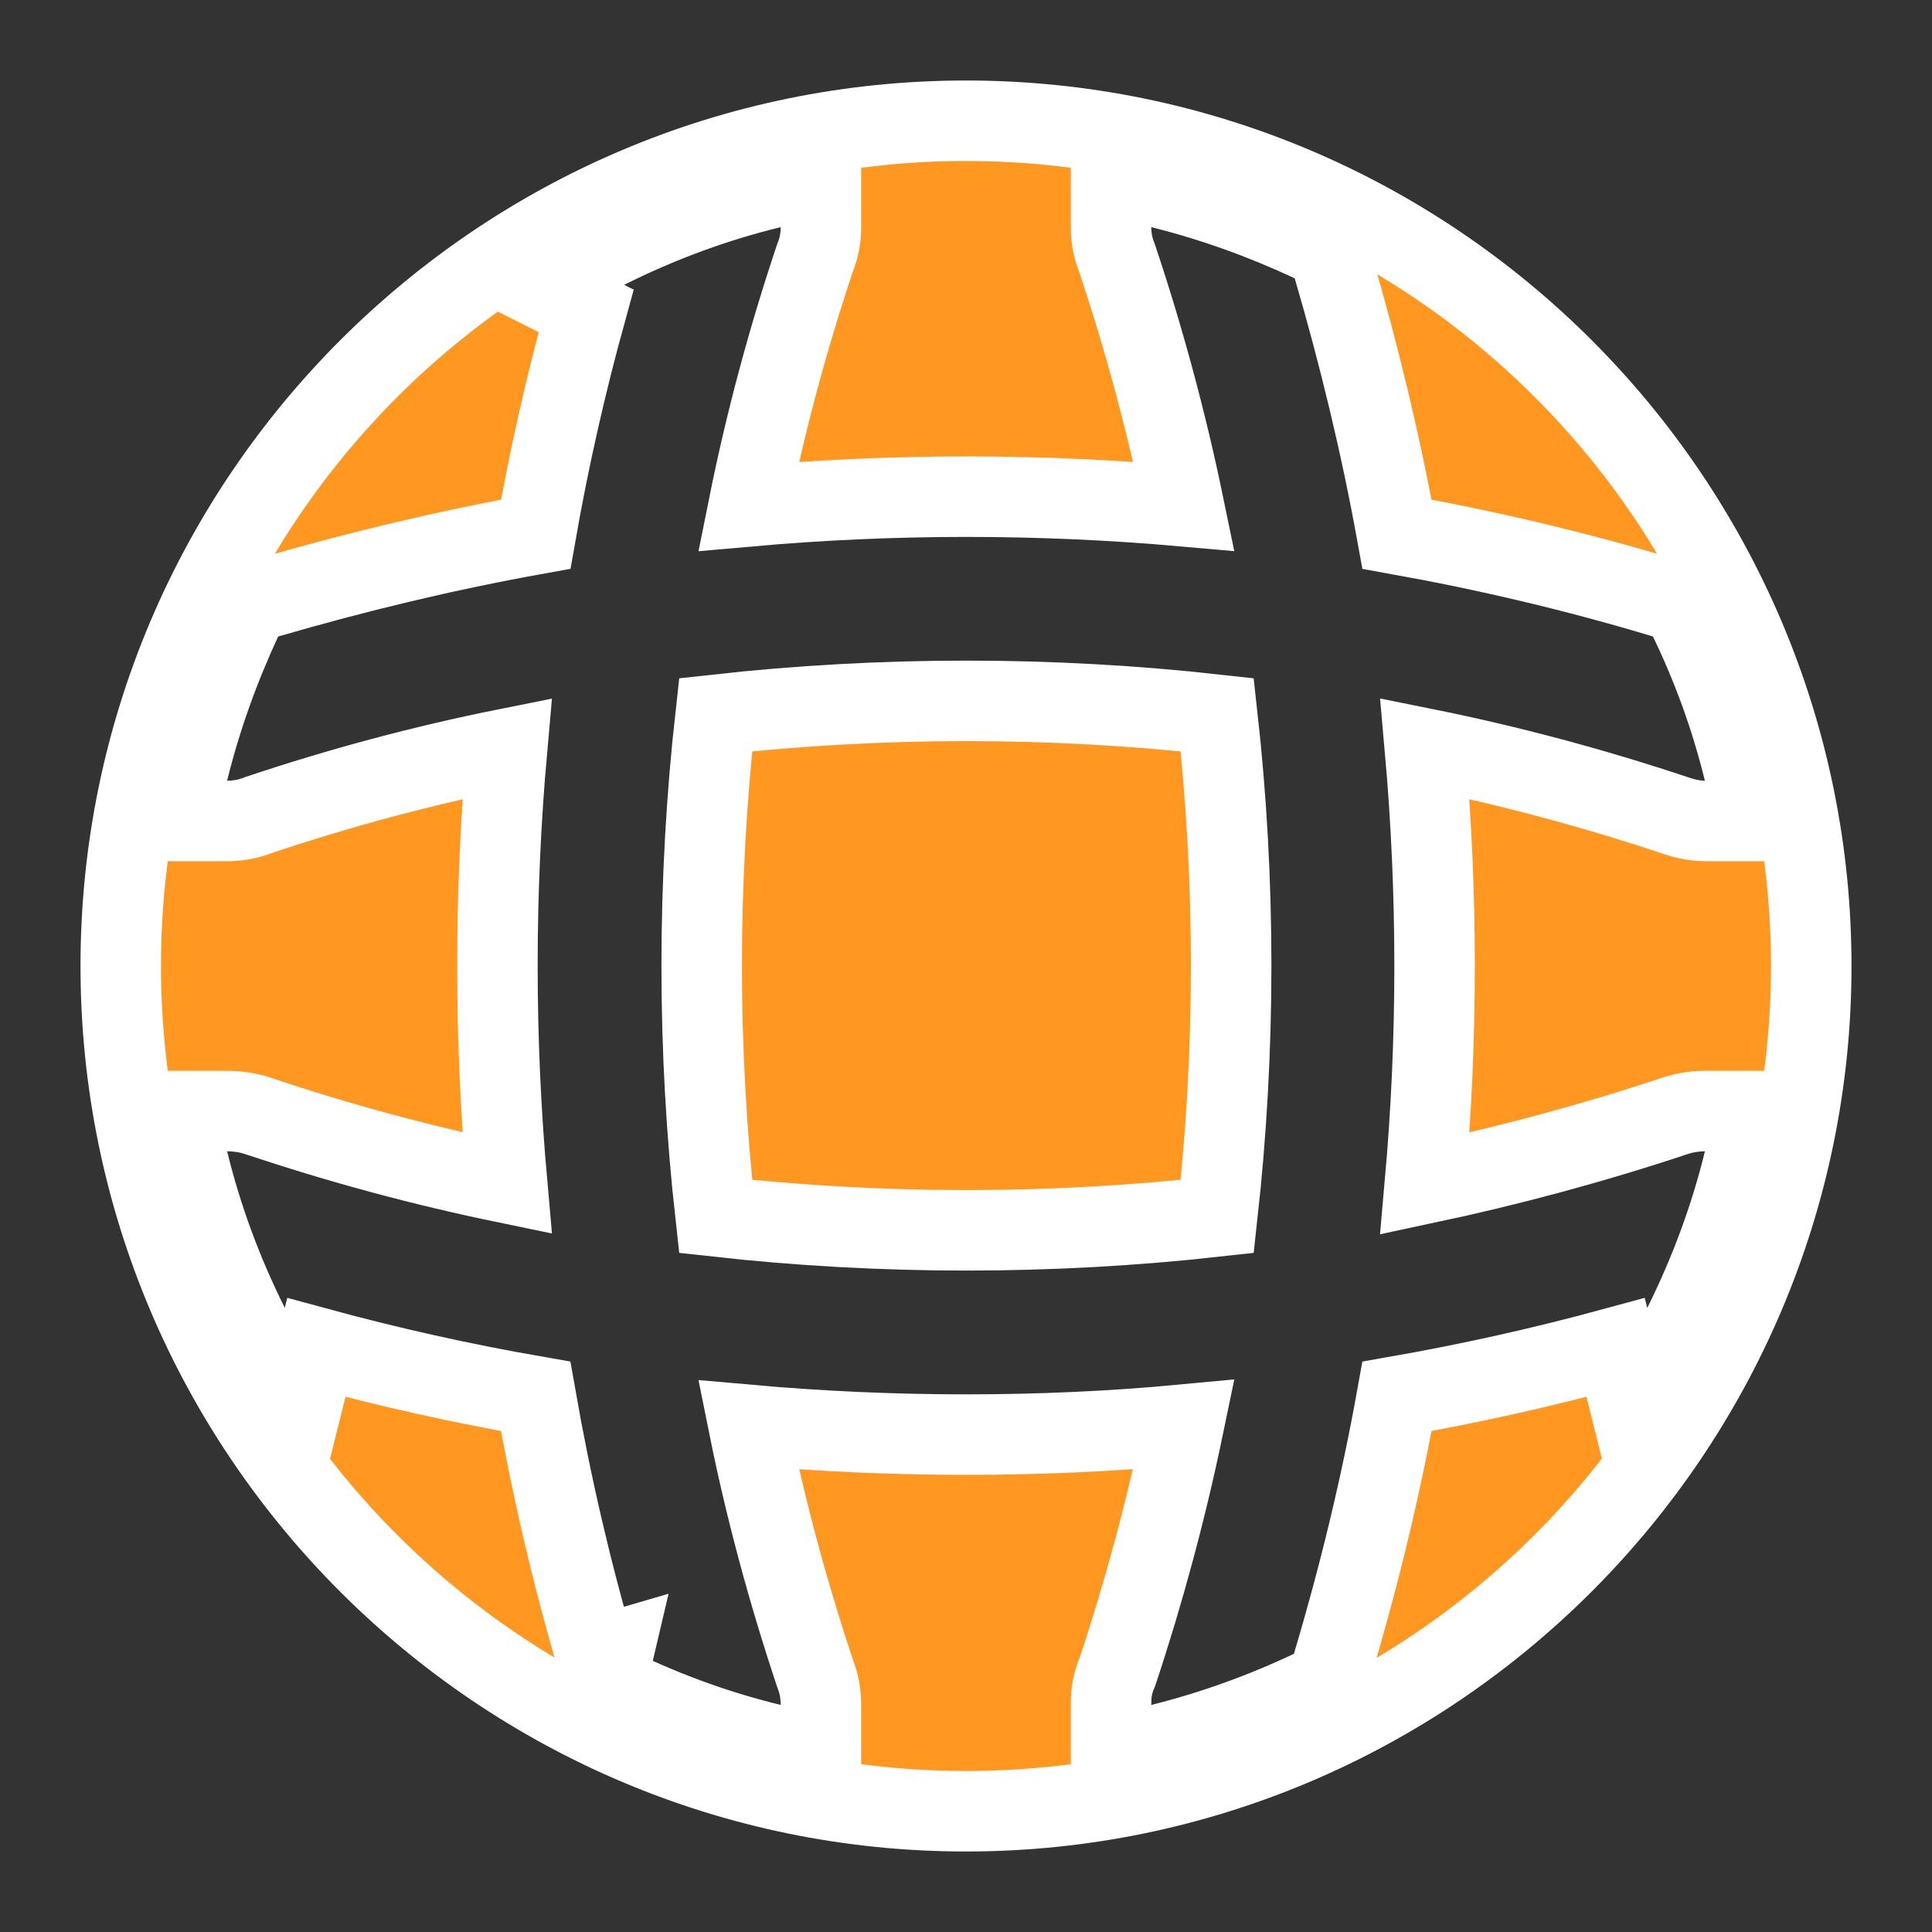
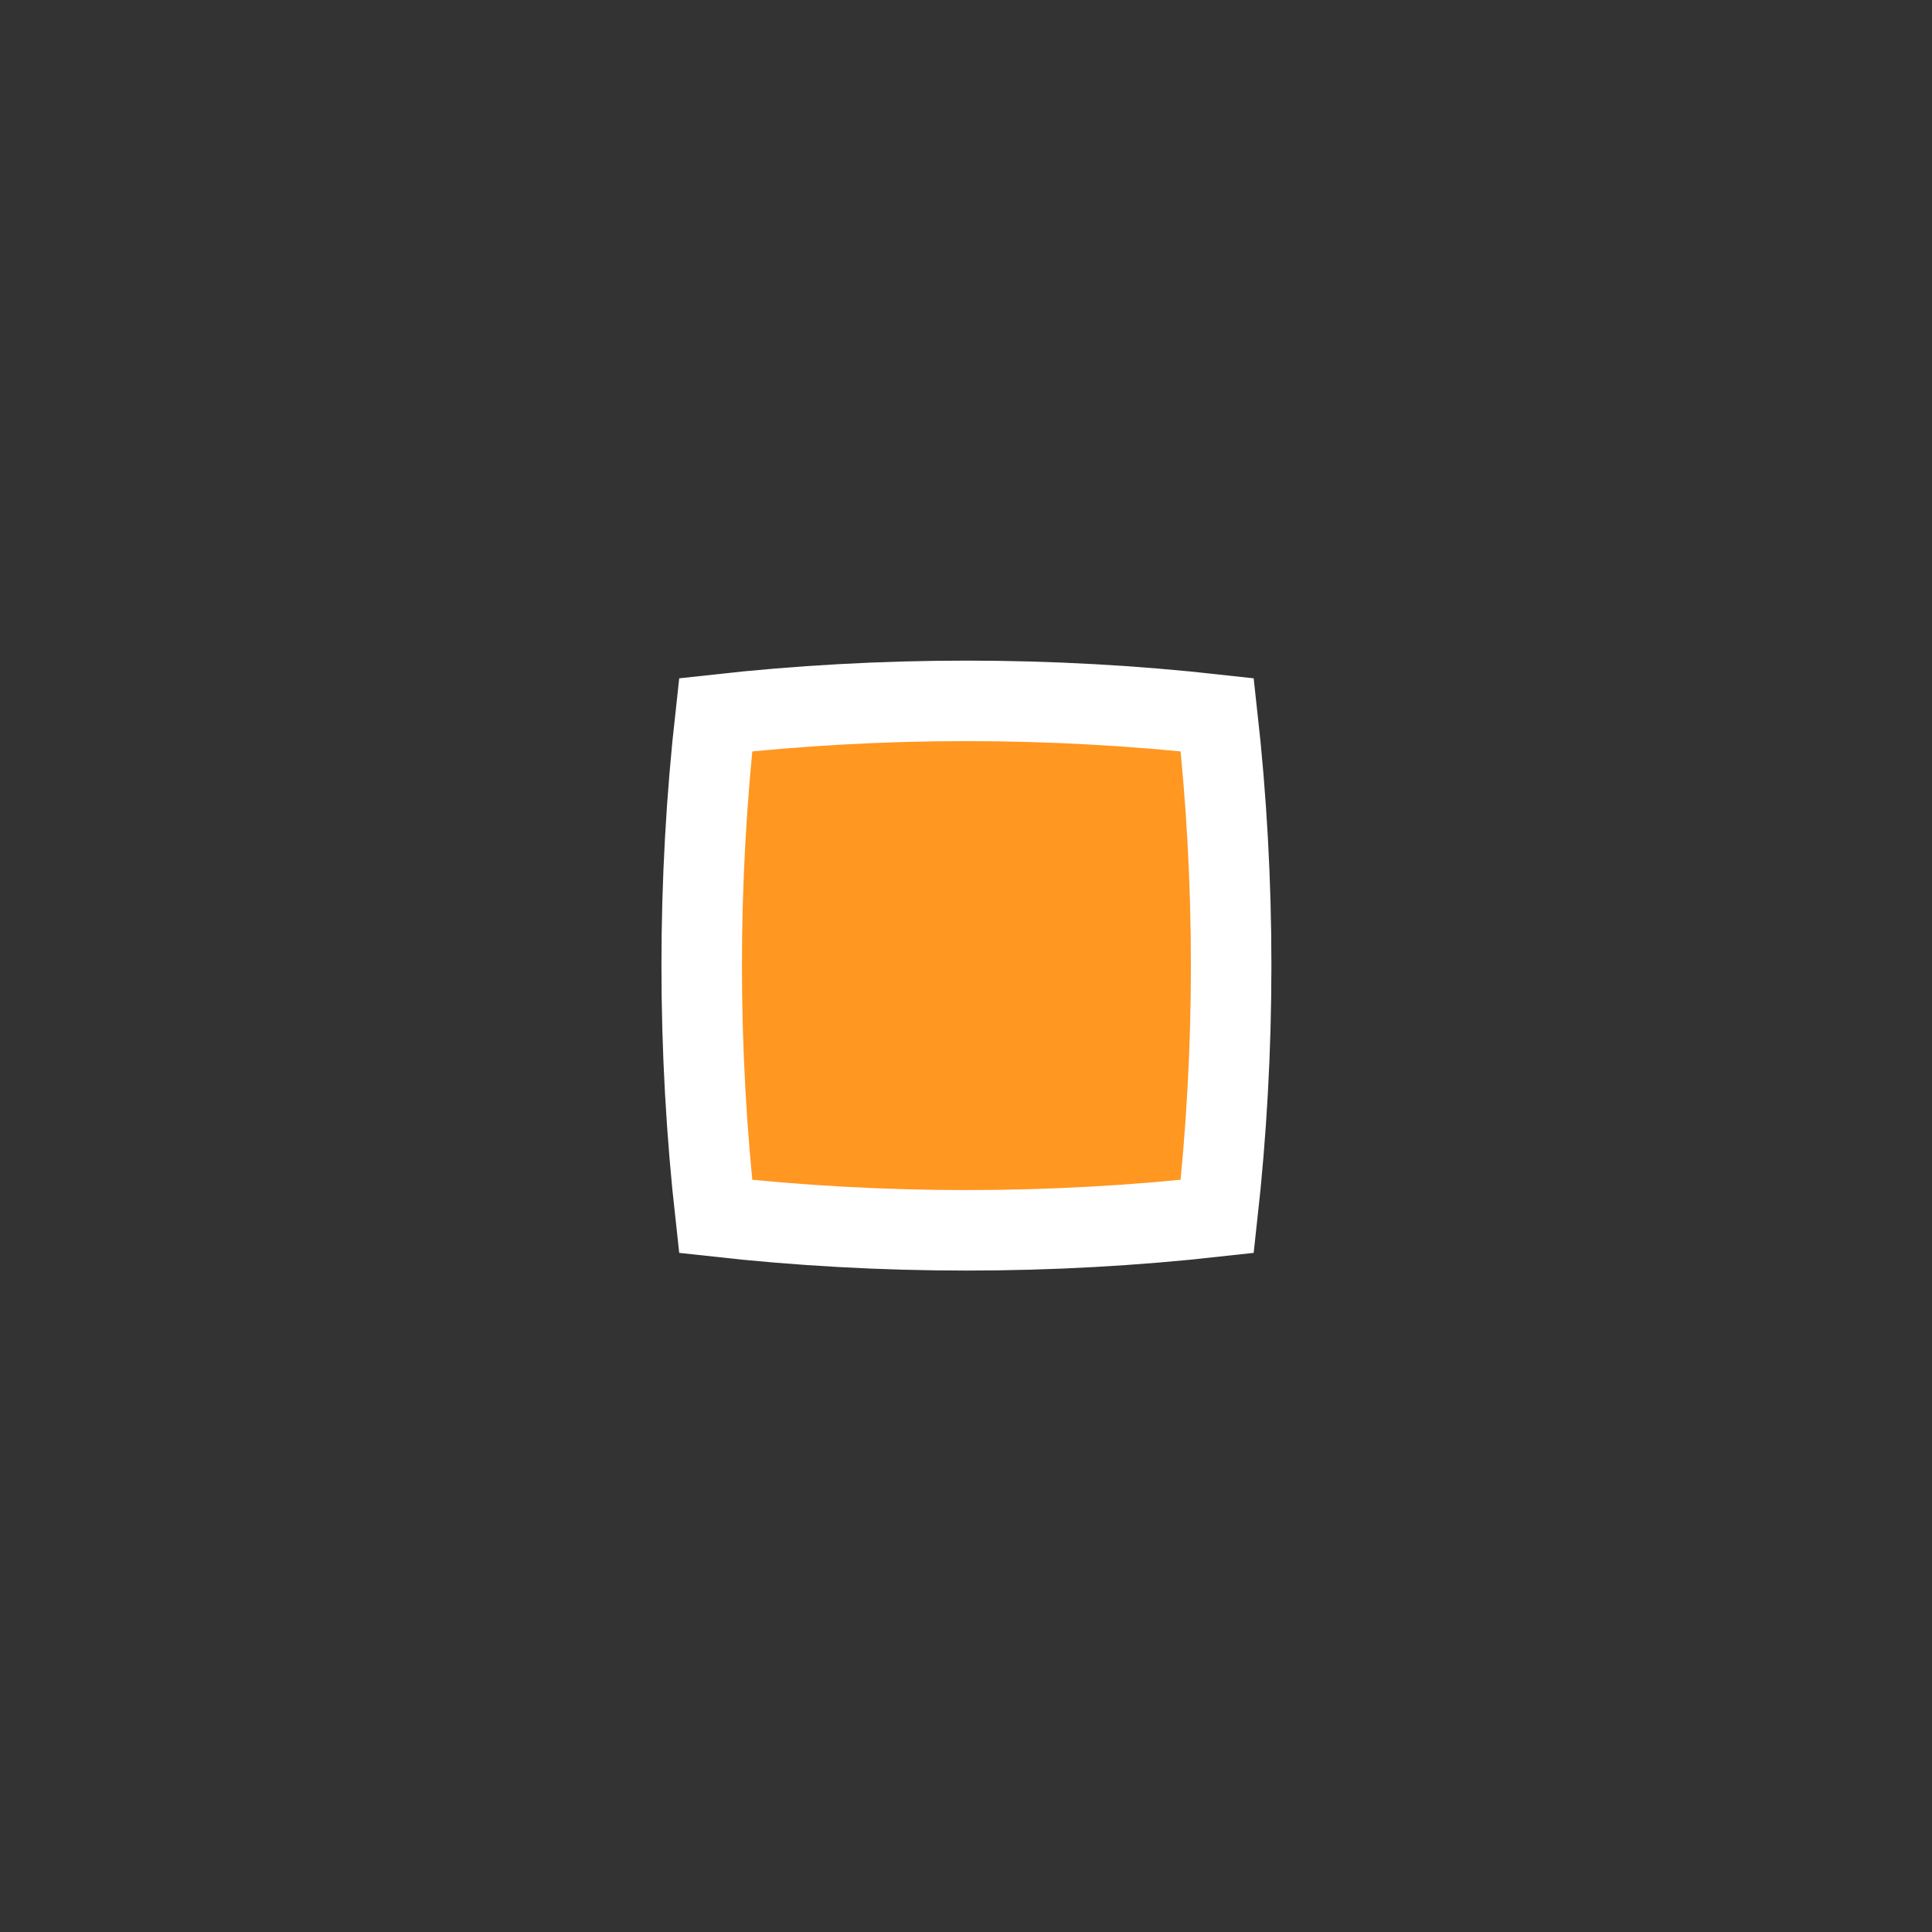
<svg xmlns="http://www.w3.org/2000/svg" width="24" height="24" viewBox="0 0 24 24" fill="none">
  <rect x="0" y="0" width="24" height="24" fill="#333333" stroke="none" />
-   <path d="M20.816 13.859C19.792 14.2 18.754 14.479 17.701 14.703C17.861 12.903 17.861 11.099 17.701 9.299C18.752 9.511 19.79 9.789 20.816 10.131C20.884 10.154 21.021 10.198 21.179 10.198H21.817L21.664 9.578C21.502 8.92 21.276 8.294 20.984 7.69L20.889 7.492L20.678 7.428C19.584 7.098 18.473 6.837 17.354 6.636C17.151 5.516 16.882 4.406 16.563 3.316L16.499 3.098L16.293 3.003C15.694 2.724 15.071 2.498 14.424 2.337L13.802 2.181V2.822C13.802 2.946 13.821 3.069 13.875 3.202C14.213 4.212 14.491 5.243 14.707 6.289C12.911 6.13 11.095 6.13 9.299 6.29C9.509 5.244 9.786 4.213 10.125 3.202C10.179 3.069 10.198 2.945 10.198 2.822V2.186L9.58 2.336C8.865 2.509 8.175 2.768 7.53 3.091L6.635 3.538L7.281 3.861C7.028 4.777 6.819 5.701 6.655 6.636C5.526 6.839 4.416 7.107 3.316 7.427L3.098 7.49L3.002 7.696C2.724 8.296 2.498 8.92 2.336 9.578L2.184 10.198H2.821C2.936 10.198 3.07 10.182 3.211 10.125C4.222 9.786 5.254 9.509 6.299 9.3C6.139 11.093 6.139 12.897 6.299 14.697C5.247 14.48 4.211 14.201 3.196 13.859L3.194 13.859C3.069 13.817 2.931 13.802 2.821 13.802H2.186L2.336 14.42C2.509 15.134 2.768 15.825 3.091 16.471L3.695 17.679L3.93 16.739C4.826 16.983 5.734 17.186 6.654 17.346C6.846 18.442 7.096 19.52 7.407 20.582L7.622 20.519L7.53 20.91C8.175 21.233 8.865 21.492 9.58 21.665L10.198 21.815V21.179C10.198 21.065 10.182 20.931 10.126 20.79C9.786 19.77 9.509 18.744 9.299 17.701C10.197 17.781 11.092 17.821 12 17.821C12.906 17.821 13.806 17.782 14.706 17.697C14.491 18.735 14.216 19.76 13.88 20.772C13.801 20.943 13.802 21.103 13.802 21.168C13.802 21.172 13.802 21.176 13.802 21.179V21.82L14.424 21.664C15.07 21.503 15.695 21.276 16.286 20.997L16.488 20.902L16.552 20.688C16.881 19.587 17.151 18.475 17.354 17.346C18.267 17.186 19.174 16.983 20.07 16.739L20.305 17.68L20.91 16.471C21.232 15.825 21.491 15.134 21.665 14.42L21.814 13.802H21.179C21.076 13.802 20.939 13.818 20.816 13.859ZM1.5 12C1.5 6.209 6.218 1.5 12 1.5C17.791 1.5 22.5 6.218 22.5 12C22.5 17.782 17.782 22.5 12 22.5C6.218 22.5 1.5 17.791 1.5 12Z" fill="#FF9721" stroke="white" />
  <path d="M15.121 15.111C13.053 15.341 10.957 15.341 8.89 15.111C8.659 13.043 8.659 10.947 8.89 8.879C10.957 8.649 13.053 8.649 15.121 8.879C15.352 10.947 15.351 13.043 15.121 15.111Z" fill="#FF9721" stroke="white" />
</svg>